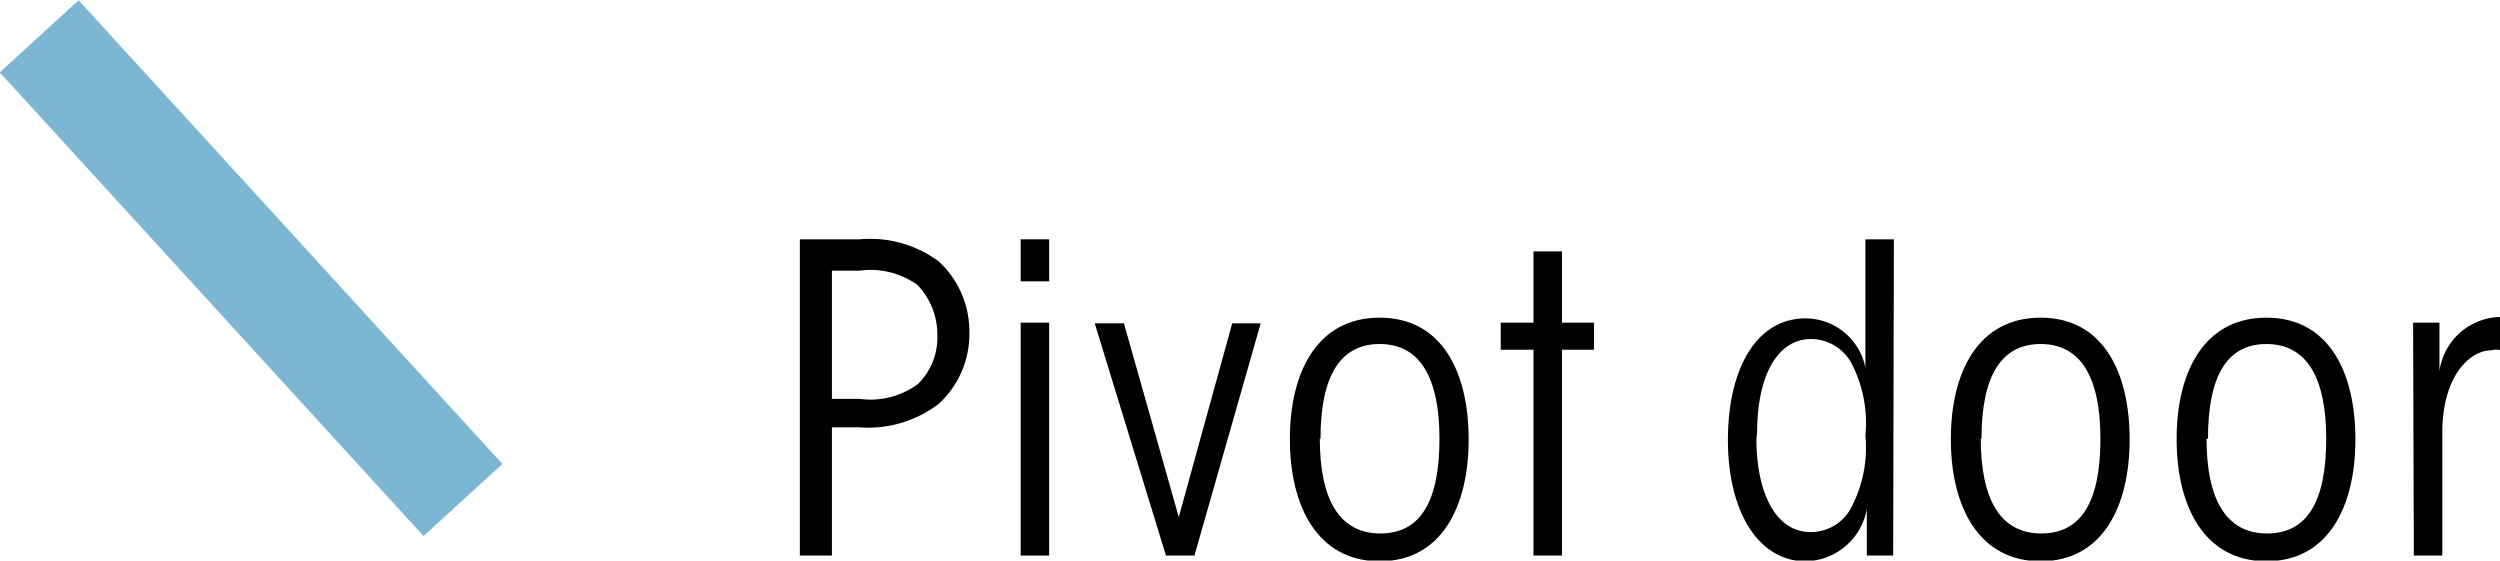
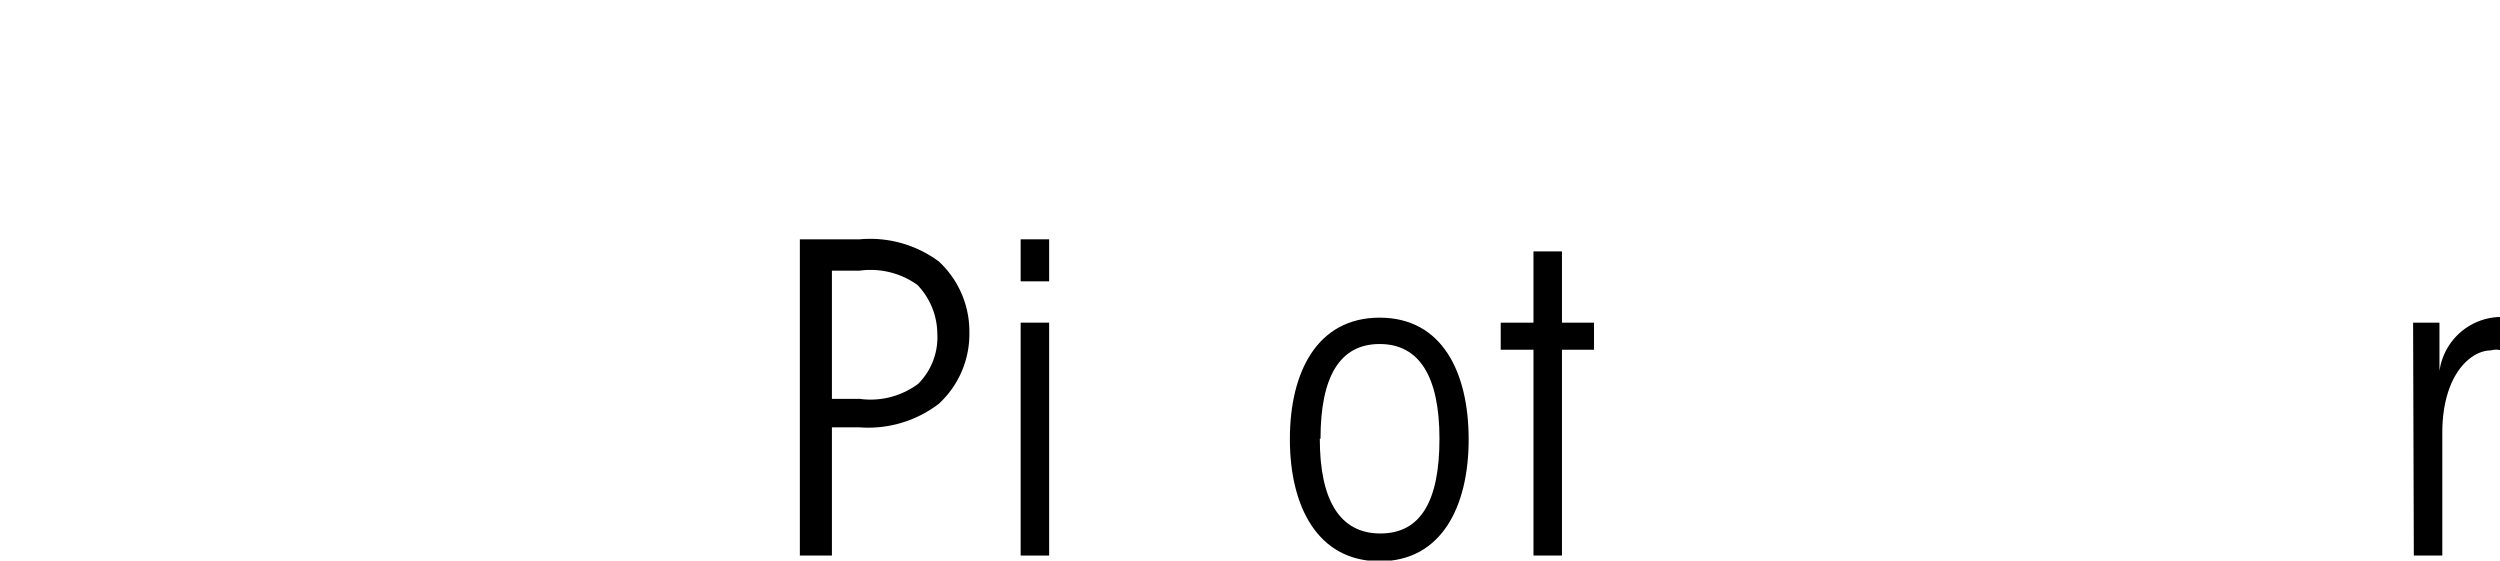
<svg xmlns="http://www.w3.org/2000/svg" viewBox="0 0 35.1 7.87">
  <title>pivot-door</title>
  <g id="Layer_2" data-name="Layer 2">
    <g id="Layer_1-2" data-name="Layer 1">
      <path d="M12.07,3.36a1.62,1.62,0,0,1,1.11.31,1.34,1.34,0,0,1,.43,1,1.33,1.33,0,0,1-.43,1A1.63,1.63,0,0,1,12.07,6h-.39V7.8h-.45V3.36ZM11.68,5.6h.39a1.12,1.12,0,0,0,.82-.21.92.92,0,0,0,.27-.7A1,1,0,0,0,12.88,4a1.13,1.13,0,0,0-.81-.2h-.39Z" />
      <path d="M14.33,3.36h.4v.59h-.4Zm0,1.17h.4V7.8h-.4Z" />
-       <path d="M16.77,7.8h-.4l-1-3.26h.41l.77,2.72.75-2.72h.4Z" />
      <path d="M18.11,6.16c0-.93.38-1.7,1.26-1.7s1.25.77,1.25,1.71-.38,1.71-1.25,1.71-1.26-.77-1.26-1.71Zm.42,0c0,.86.28,1.33.85,1.33s.83-.46.83-1.33-.28-1.33-.84-1.33-.83.46-.83,1.33Z" />
      <path d="M21.53,4.91h-.46V4.53h.46v-1h.4v1h.45v.38h-.45V7.8h-.4Z" />
-       <path d="M26.58,7.8h-.37c0-.3,0-.48,0-.65a.89.89,0,0,1-.86.73c-.65,0-1.09-.68-1.09-1.7s.41-1.71,1.09-1.71a.86.86,0,0,1,.84.69c0-.19,0-.37,0-.61V3.36h.4ZM24.66,6.16c0,.74.26,1.31.76,1.31A.64.64,0,0,0,26,7.11a1.81,1.81,0,0,0,.19-1,1.81,1.81,0,0,0-.19-1,.65.65,0,0,0-.57-.35c-.5,0-.76.56-.76,1.31Z" />
-       <path d="M27.39,6.16c0-.93.38-1.7,1.26-1.7s1.25.77,1.25,1.71-.38,1.71-1.25,1.71-1.26-.77-1.26-1.71Zm.42,0c0,.86.28,1.33.85,1.33s.83-.46.83-1.33-.28-1.33-.84-1.33-.83.46-.83,1.33Z" />
-       <path d="M30.56,6.16c0-.93.38-1.7,1.26-1.7s1.25.77,1.25,1.71-.38,1.71-1.25,1.71-1.26-.77-1.26-1.71Zm.42,0c0,.86.28,1.33.85,1.33s.83-.46.83-1.33-.28-1.33-.84-1.33S31,5.29,31,6.16Z" />
      <path d="M33.88,4.53h.37c0,.3,0,.49,0,.68a.88.88,0,0,1,.87-.76v.47a.27.27,0,0,0-.15,0c-.28,0-.68.34-.68,1.16V7.8h-.4Z" />
-       <line x1="0.55" y1="0.51" x2="6.5" y2="7.02" style="fill:none;stroke:#7bb7d2;stroke-width:1.5px" />
    </g>
  </g>
</svg>